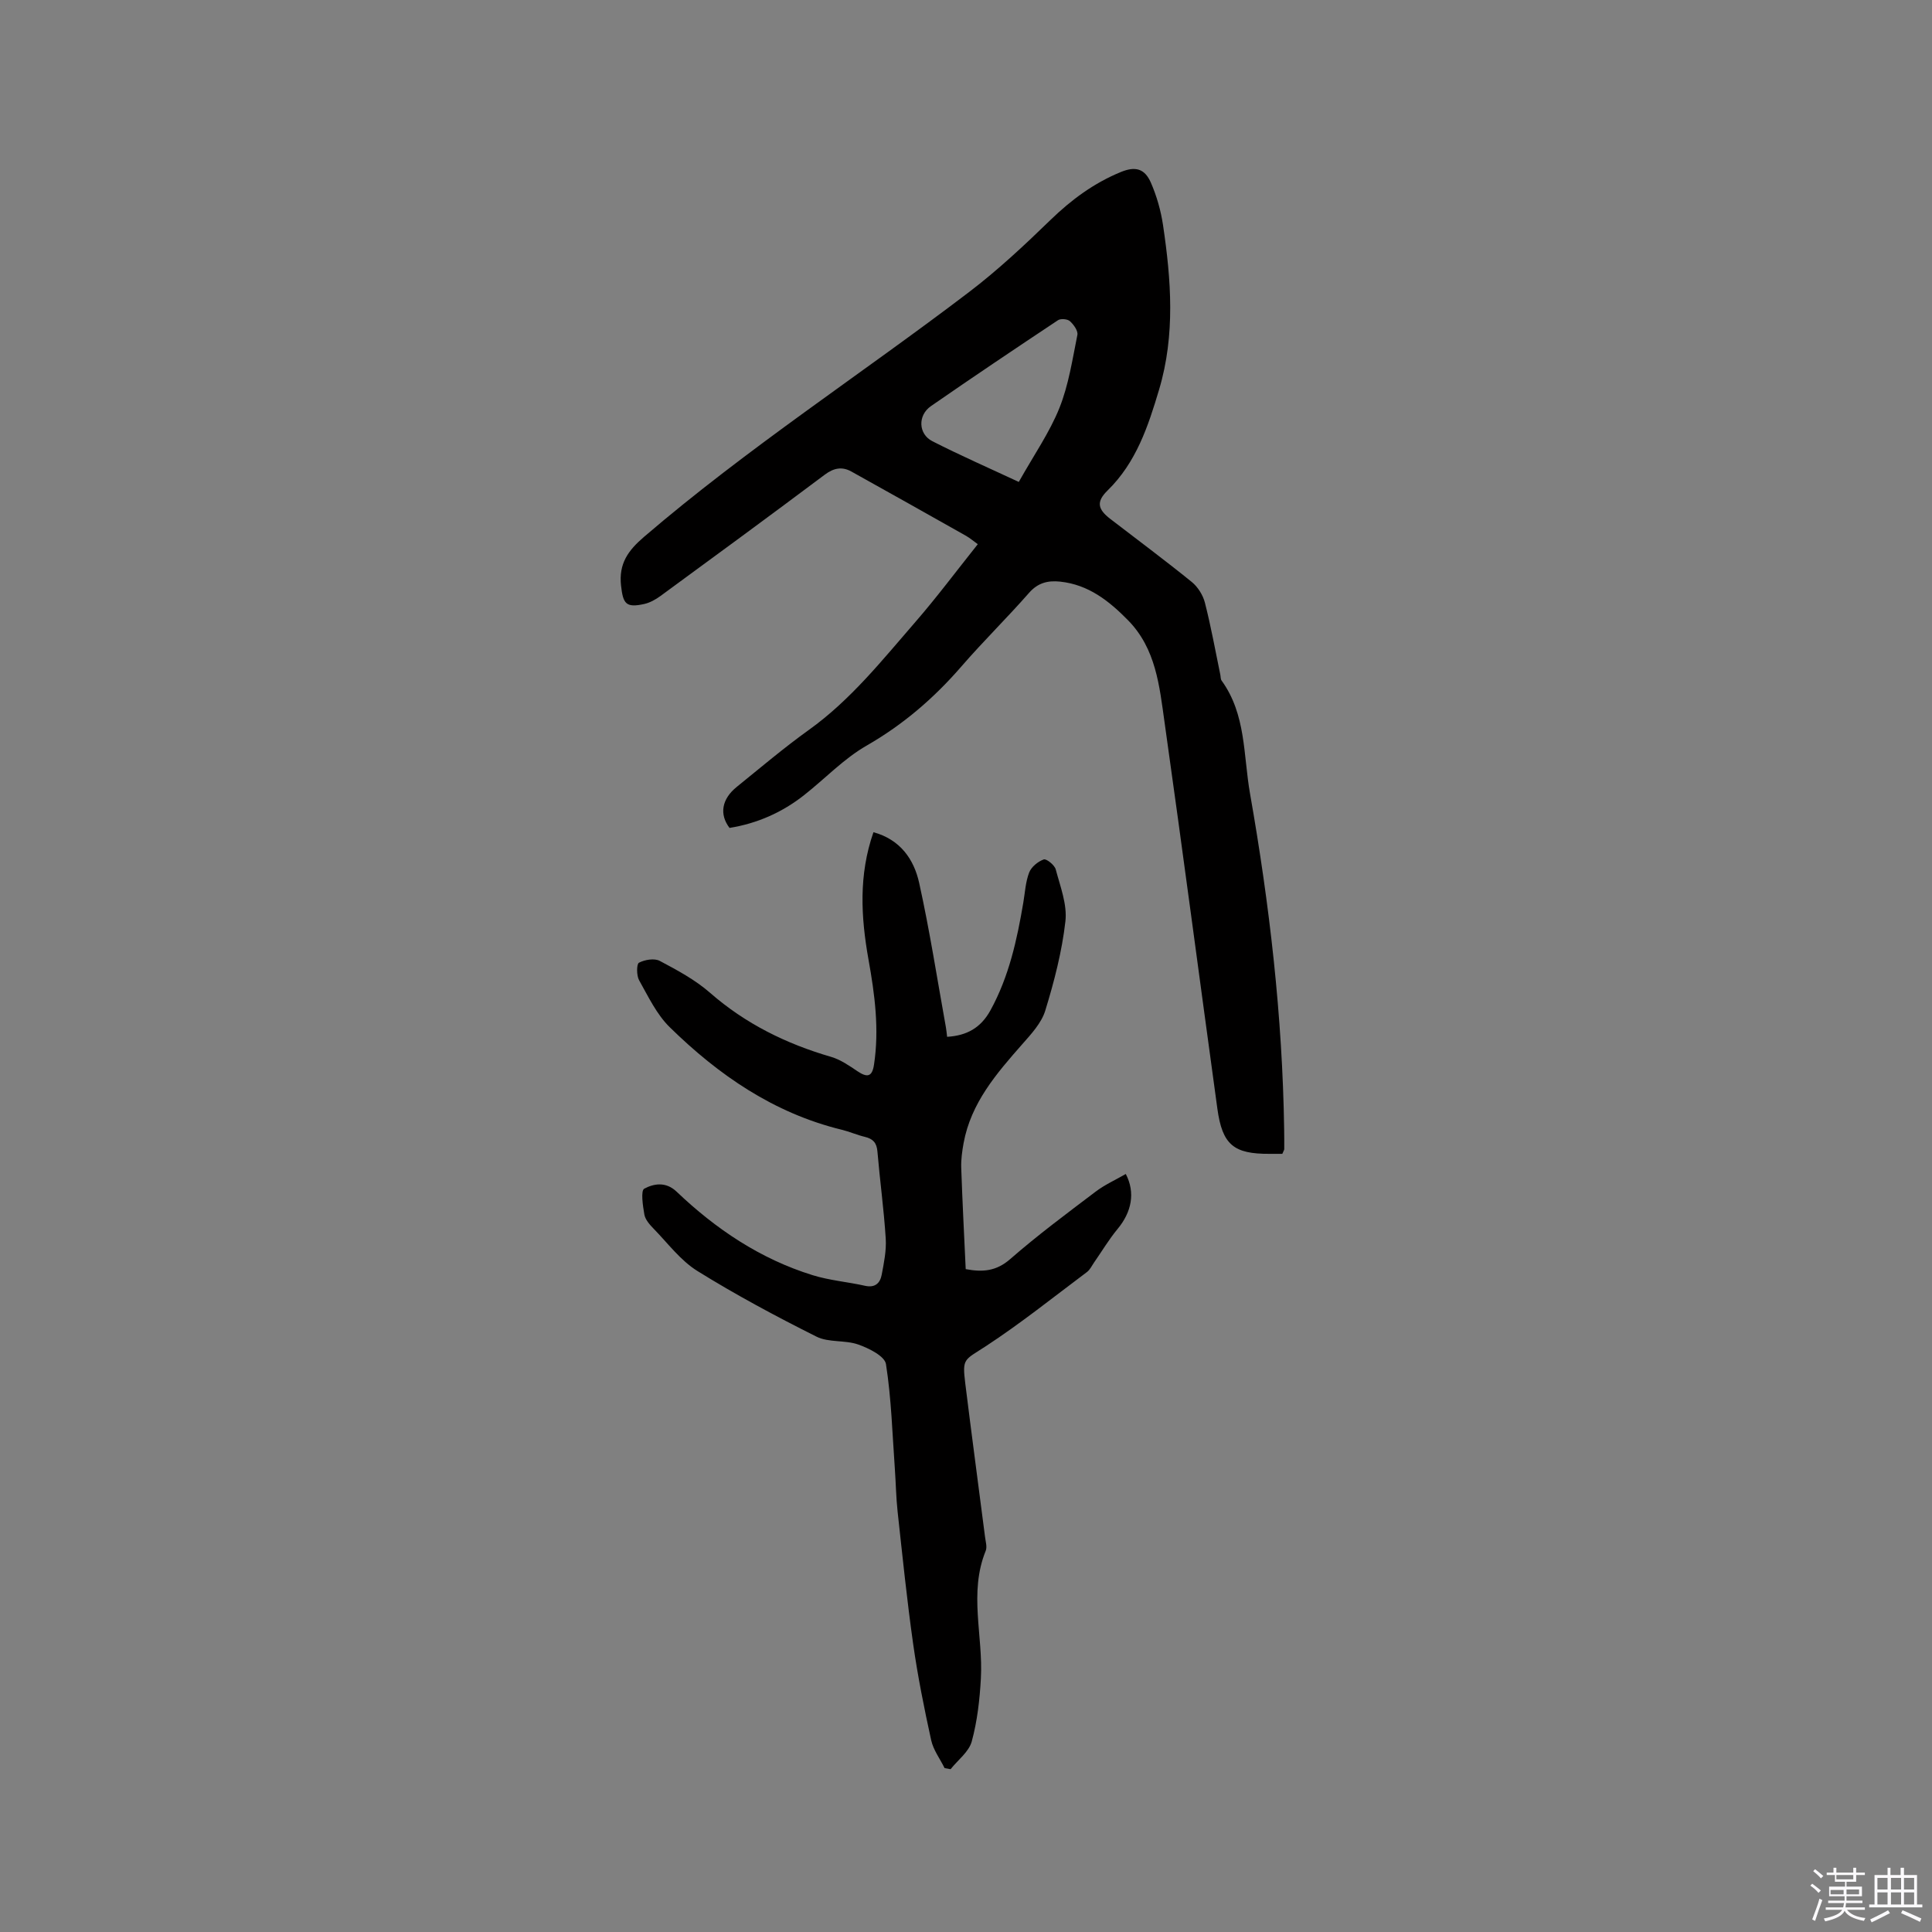
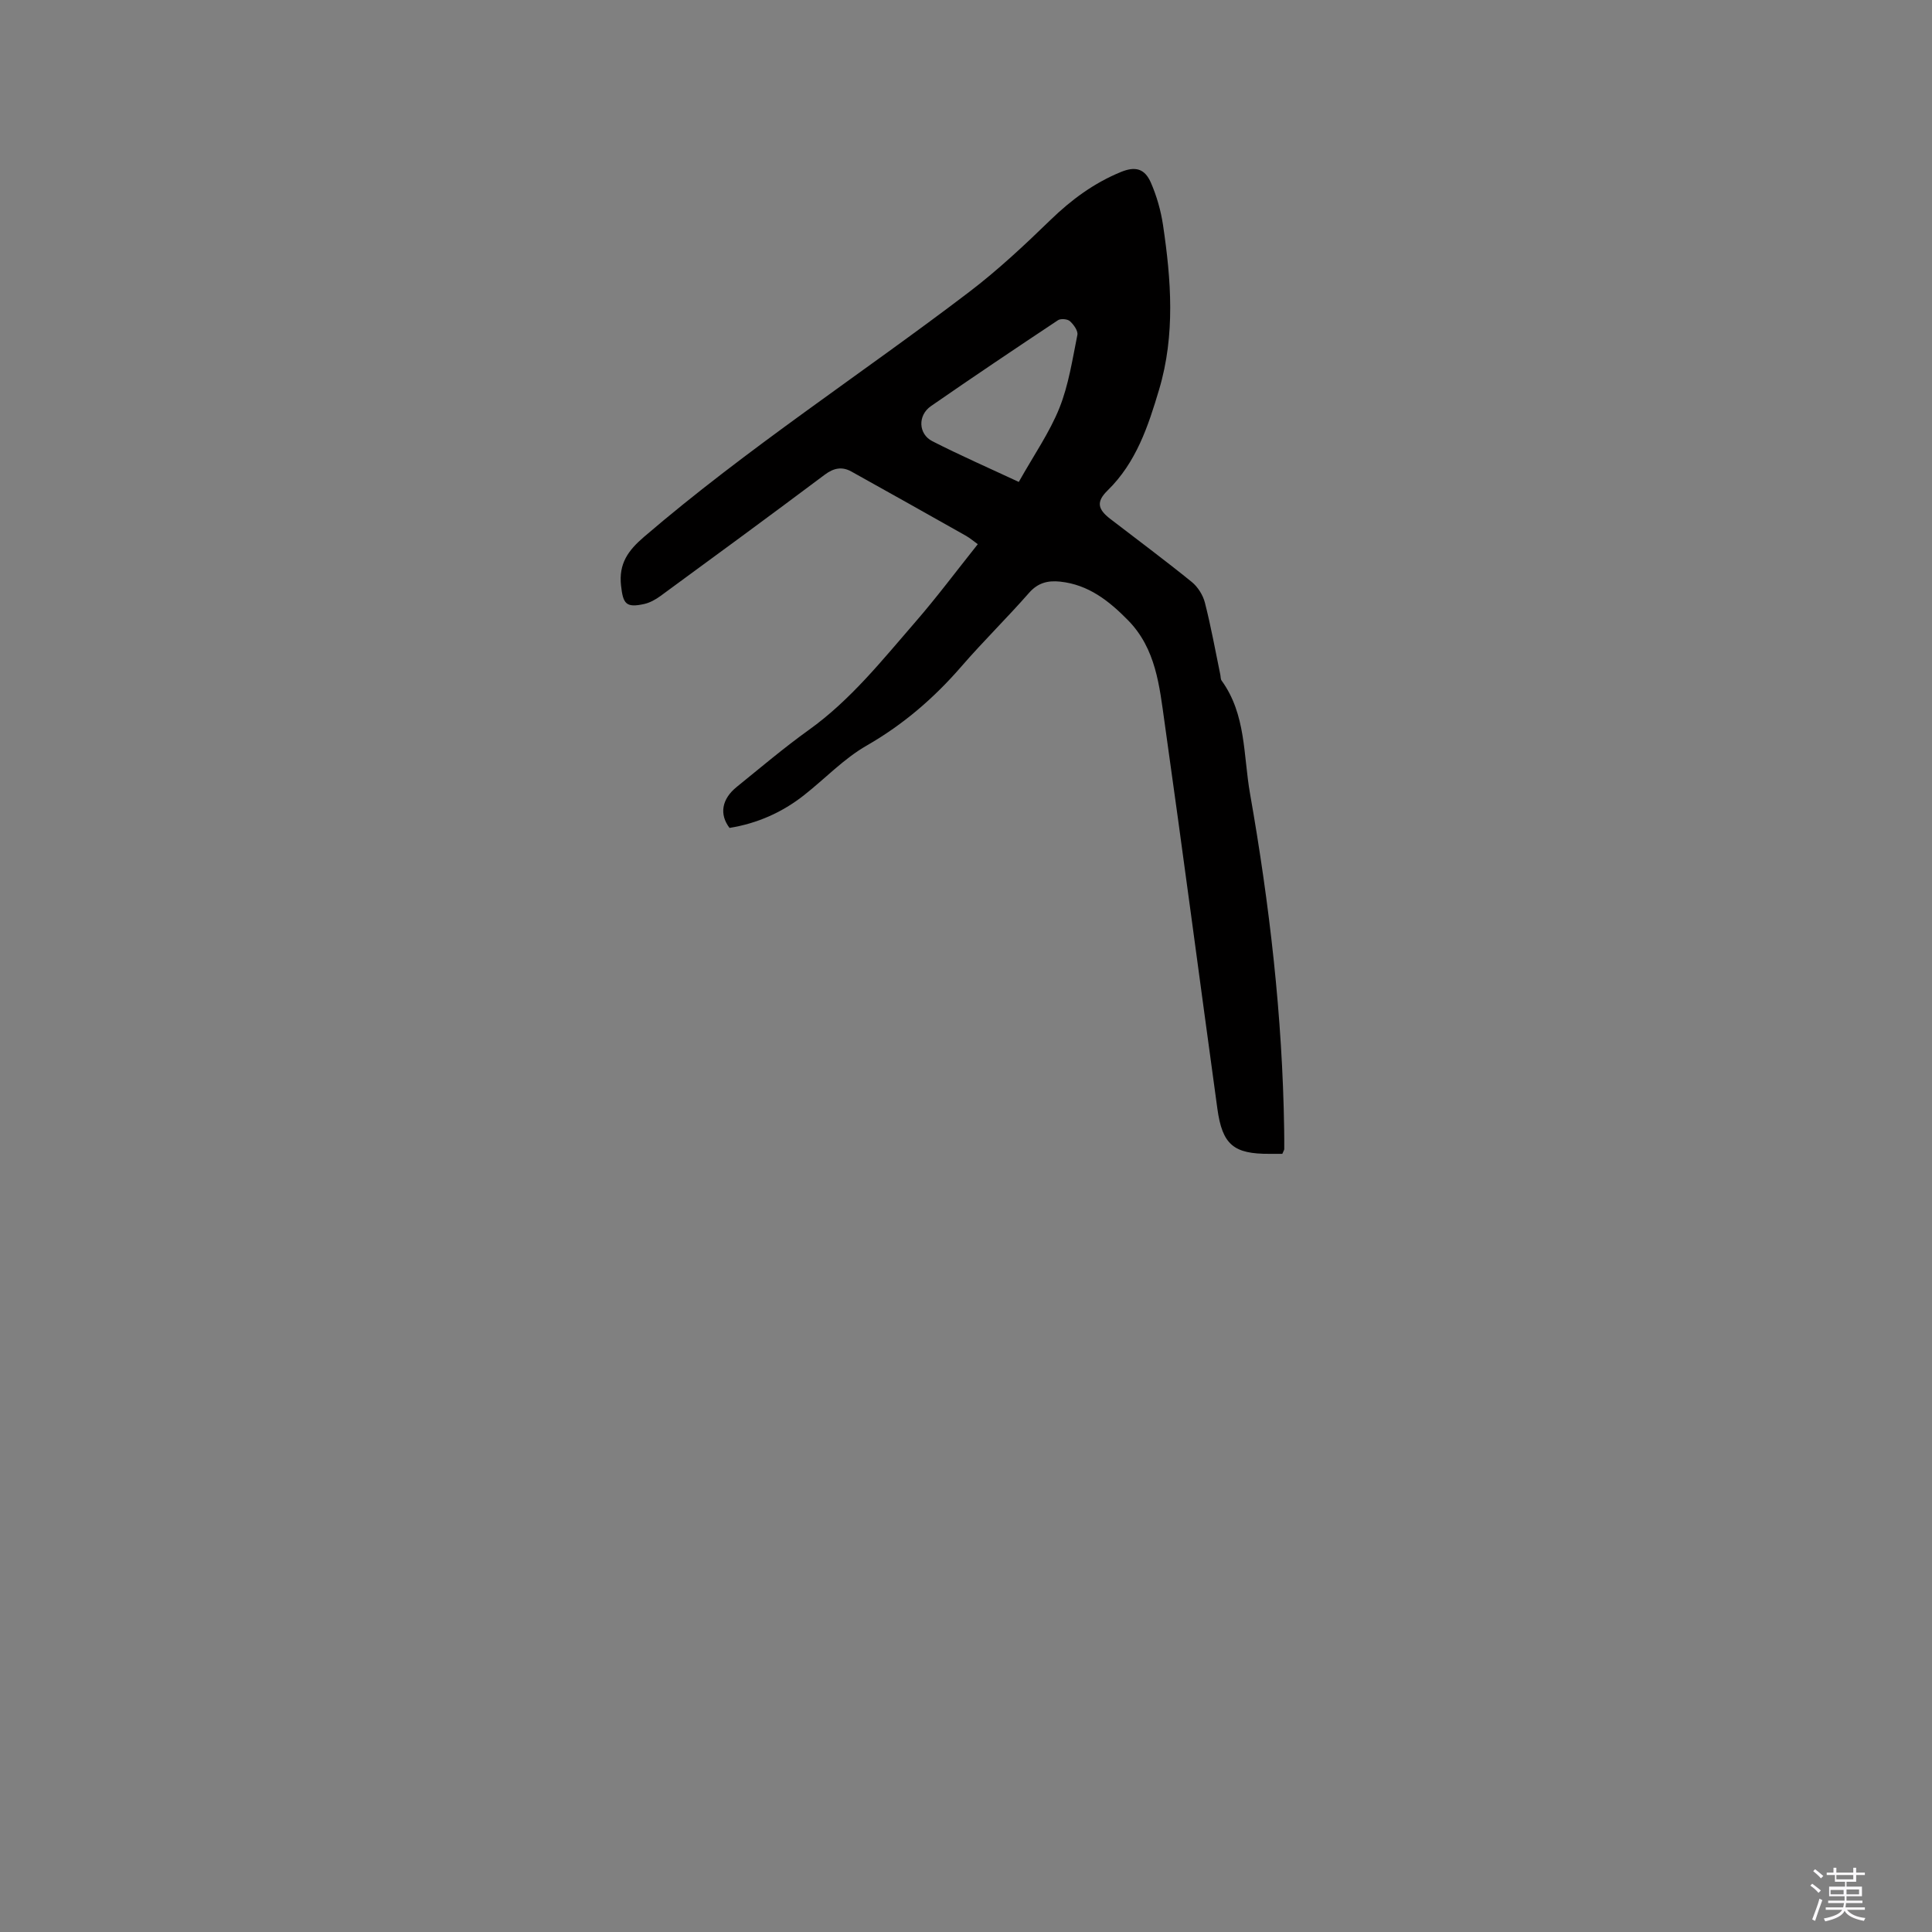
<svg xmlns="http://www.w3.org/2000/svg" enable-background="new 0 0 400 400" viewBox="0 0 400 400">
  <rect x="0" y="0" width="400" height="400" fill="#808080" stroke="none" />
  <path d="m374.8 390.4.4-.4c.7.5 1.3 1 1.8 1.4l-.5.5c-.5-.6-1.1-1.1-1.7-1.5zm1 7.3-.6-.3c.5-1.4 1.1-2.8 1.5-4.3.2.1.4.2.6.3-.5 1.3-1 2.8-1.5 4.3zm-.4-10.3.4-.4c.4.3 1 .8 1.7 1.4l-.5.5c-.4-.5-1-1-1.6-1.5zm2.5.3h1.7v-1h.6v1h3.5v-1h.6v1h1.8v.5h-1.8v1.4h-2v1h3.2v2h-3.2v.9h3.3v.5h-3.4c0 .3-.1.6-.1.9h4v.5h-3.7c.7.9 1.9 1.5 3.8 1.7-.1.2-.2.4-.3.6-2.1-.4-3.5-1.1-4-2.1-.4 1-1.8 1.7-4 2.2-.1-.2-.2-.4-.3-.6 2.1-.4 3.4-1 3.8-1.8h-3.4v-.5h3.6c.1-.3.1-.6.2-.9h-3.3v-.5h3.4c0-.3 0-.6 0-.9h-3.2v-2h3.3v-1h-2.1v-1.4h-1.7v-.5zm1.1 3.5v1h2.7c0-.3 0-.4 0-.4 0-.1 0-.2 0-.2 0-.1 0-.2 0-.3h-2.7zm1.2-3v.9h3.5v-.9zm4.7 3h-2.6v.6.4h2.6z" fill="#fbfafc" />
-   <path d="m393.6 386.7h.6v1.5h2.7v6.1h1.1v.6h-11v-.6h1.1v-6.1h2.7v-1.5h.6v1.5h2.1v-1.5zm-2.7 8.8.4.6c-1.2.6-2.5 1.3-3.8 1.9-.1-.2-.2-.4-.3-.6 1.2-.6 2.5-1.2 3.7-1.9zm-2.2-6.7v2.4h2.1v-2.4zm0 3v2.5h2.1v-2.5zm2.8-3v2.4h2.1v-2.4zm0 3v2.5h2.1v-2.5zm6 6.1c-1.4-.7-2.7-1.3-3.9-1.8l.3-.6c1.5.6 2.7 1.2 3.9 1.7zm-1.2-9.1h-2.1v2.4h2.1zm-2.1 3v2.5h2.1v-2.5z" fill="#fbfafc" />
  <g fill="#010000">
    <path d="m265.49 238.89c-.91 0-1.75-.01-2.59 0-7.49.05-9.83-1.87-10.86-9.37-3.66-26.65-7.17-53.33-10.93-79.97-1.06-7.5-1.77-15.24-7.57-21.14-3.94-4.01-8.19-7.37-14.04-7.99-2.55-.27-4.61.23-6.46 2.34-4.54 5.18-9.48 10.01-13.99 15.22-5.67 6.54-12.03 12.03-19.61 16.38-4.72 2.7-8.6 6.83-12.93 10.24-4.57 3.61-9.75 5.89-15.47 6.81-2.14-2.81-1.63-5.96 1.47-8.47 4.94-4 9.81-8.13 14.97-11.83 8.65-6.2 15.18-14.44 22.05-22.35 4.37-5.03 8.36-10.38 12.91-16.09-.89-.64-1.61-1.26-2.41-1.72-7.91-4.46-15.83-8.92-23.77-13.33-1.93-1.07-3.66-.73-5.52.67-11.27 8.45-22.63 16.78-33.99 25.1-1 .73-2.18 1.39-3.37 1.66-3.78.83-4.38-.02-4.8-3.81-.49-4.52 1.41-7.22 4.76-10.09 21.37-18.33 44.95-33.67 67.29-50.68 5.96-4.54 11.47-9.7 16.85-14.92 4.33-4.2 9.02-7.66 14.59-9.94 2.95-1.21 4.91-.75 6.2 2.19 1.21 2.77 2.07 5.79 2.52 8.79 1.69 11.37 2.55 22.77-.8 34.03-2.27 7.62-4.74 15.13-10.68 20.93-2.38 2.33-2.05 3.87.57 5.89 5.63 4.33 11.33 8.57 16.85 13.04 1.26 1.02 2.33 2.72 2.73 4.29 1.26 4.92 2.16 9.93 3.19 14.91.09.41.04.92.27 1.23 5.09 7.02 4.48 15.42 5.88 23.38 4.05 23 6.72 46.13 7.07 69.5.02 1.38.03 2.75.02 4.13-.01.19-.16.38-.4.97zm-54.56-139.11c3.18-5.66 6.38-10.25 8.41-15.31 1.91-4.78 2.69-10.03 3.72-15.13.17-.84-.77-2.15-1.55-2.85-.5-.45-1.9-.57-2.47-.19-8.82 5.86-17.61 11.76-26.31 17.79-2.75 1.91-2.61 5.78.31 7.26 5.79 2.95 11.74 5.56 17.89 8.43z" />
-     <path d="m180.84 172.3c5.58 1.53 8.38 5.63 9.46 10.48 2.19 9.9 3.74 19.94 5.54 29.92.11.62.16 1.25.25 1.96 4.06-.24 6.96-1.84 8.96-5.46 3.85-7 5.51-14.61 6.82-22.35.35-2.09.46-4.27 1.21-6.21.45-1.16 1.81-2.27 3.01-2.7.55-.2 2.26 1.16 2.49 2.07.94 3.54 2.4 7.27 2 10.75-.71 6.25-2.32 12.45-4.17 18.48-.79 2.57-2.91 4.85-4.77 6.96-5.35 6.08-10.62 12.16-12.14 20.48-.3 1.66-.54 3.37-.49 5.05.24 6.97.6 13.94.93 21.03 3.53.66 6.33.43 9.2-2.07 5.66-4.94 11.71-9.44 17.71-13.98 1.9-1.44 4.14-2.44 6.23-3.65 2.02 3.87 1.21 7.89-1.7 11.39-1.79 2.16-3.23 4.59-4.84 6.9-.48.69-.86 1.54-1.51 2.02-6.93 5.19-13.7 10.62-20.93 15.35-4.48 2.93-4.9 2.45-4.25 7.71 1.31 10.62 2.74 21.22 4.1 31.83.12.94.45 2.02.13 2.82-3.54 8.71-.51 17.62-1 26.41-.24 4.39-.74 8.84-1.89 13.06-.59 2.15-2.87 3.84-4.38 5.74-.41-.07-.83-.15-1.24-.22-.95-1.92-2.33-3.75-2.78-5.78-1.45-6.6-2.78-13.23-3.73-19.92-1.29-9.11-2.22-18.26-3.22-27.41-.32-2.93-.36-5.9-.57-8.84-.52-7.25-.72-14.55-1.84-21.7-.26-1.65-3.54-3.28-5.73-4.05-2.74-.97-6.13-.37-8.65-1.63-8.39-4.2-16.7-8.65-24.67-13.6-3.5-2.18-6.14-5.77-9.09-8.79-.8-.82-1.69-1.84-1.88-2.89-.32-1.82-.78-4.96-.02-5.36 1.96-1.04 4.45-1.51 6.68.61 8.14 7.76 17.34 13.94 28.17 17.3 3.51 1.09 7.26 1.39 10.86 2.2 2.06.46 3.11-.54 3.44-2.26.47-2.48 1-5.04.84-7.53-.38-6.02-1.21-12.01-1.72-18.03-.15-1.79-.92-2.61-2.58-3.01-1.64-.39-3.21-1.09-4.85-1.49-14.03-3.43-25.46-11.31-35.56-21.21-2.71-2.65-4.45-6.35-6.35-9.73-.55-.98-.54-3.36-.03-3.63 1.21-.63 3.2-.97 4.32-.37 3.62 1.92 7.34 3.92 10.4 6.6 7.35 6.42 15.77 10.56 25.05 13.26 1.96.57 3.76 1.83 5.49 2.99 1.96 1.31 3.01 1.21 3.4-1.35 1.12-7.35.16-14.58-1.14-21.8-1.56-8.76-2.07-17.46 1.03-26.35z" />
+     <path d="m180.84 172.3z" />
  </g>
</svg>